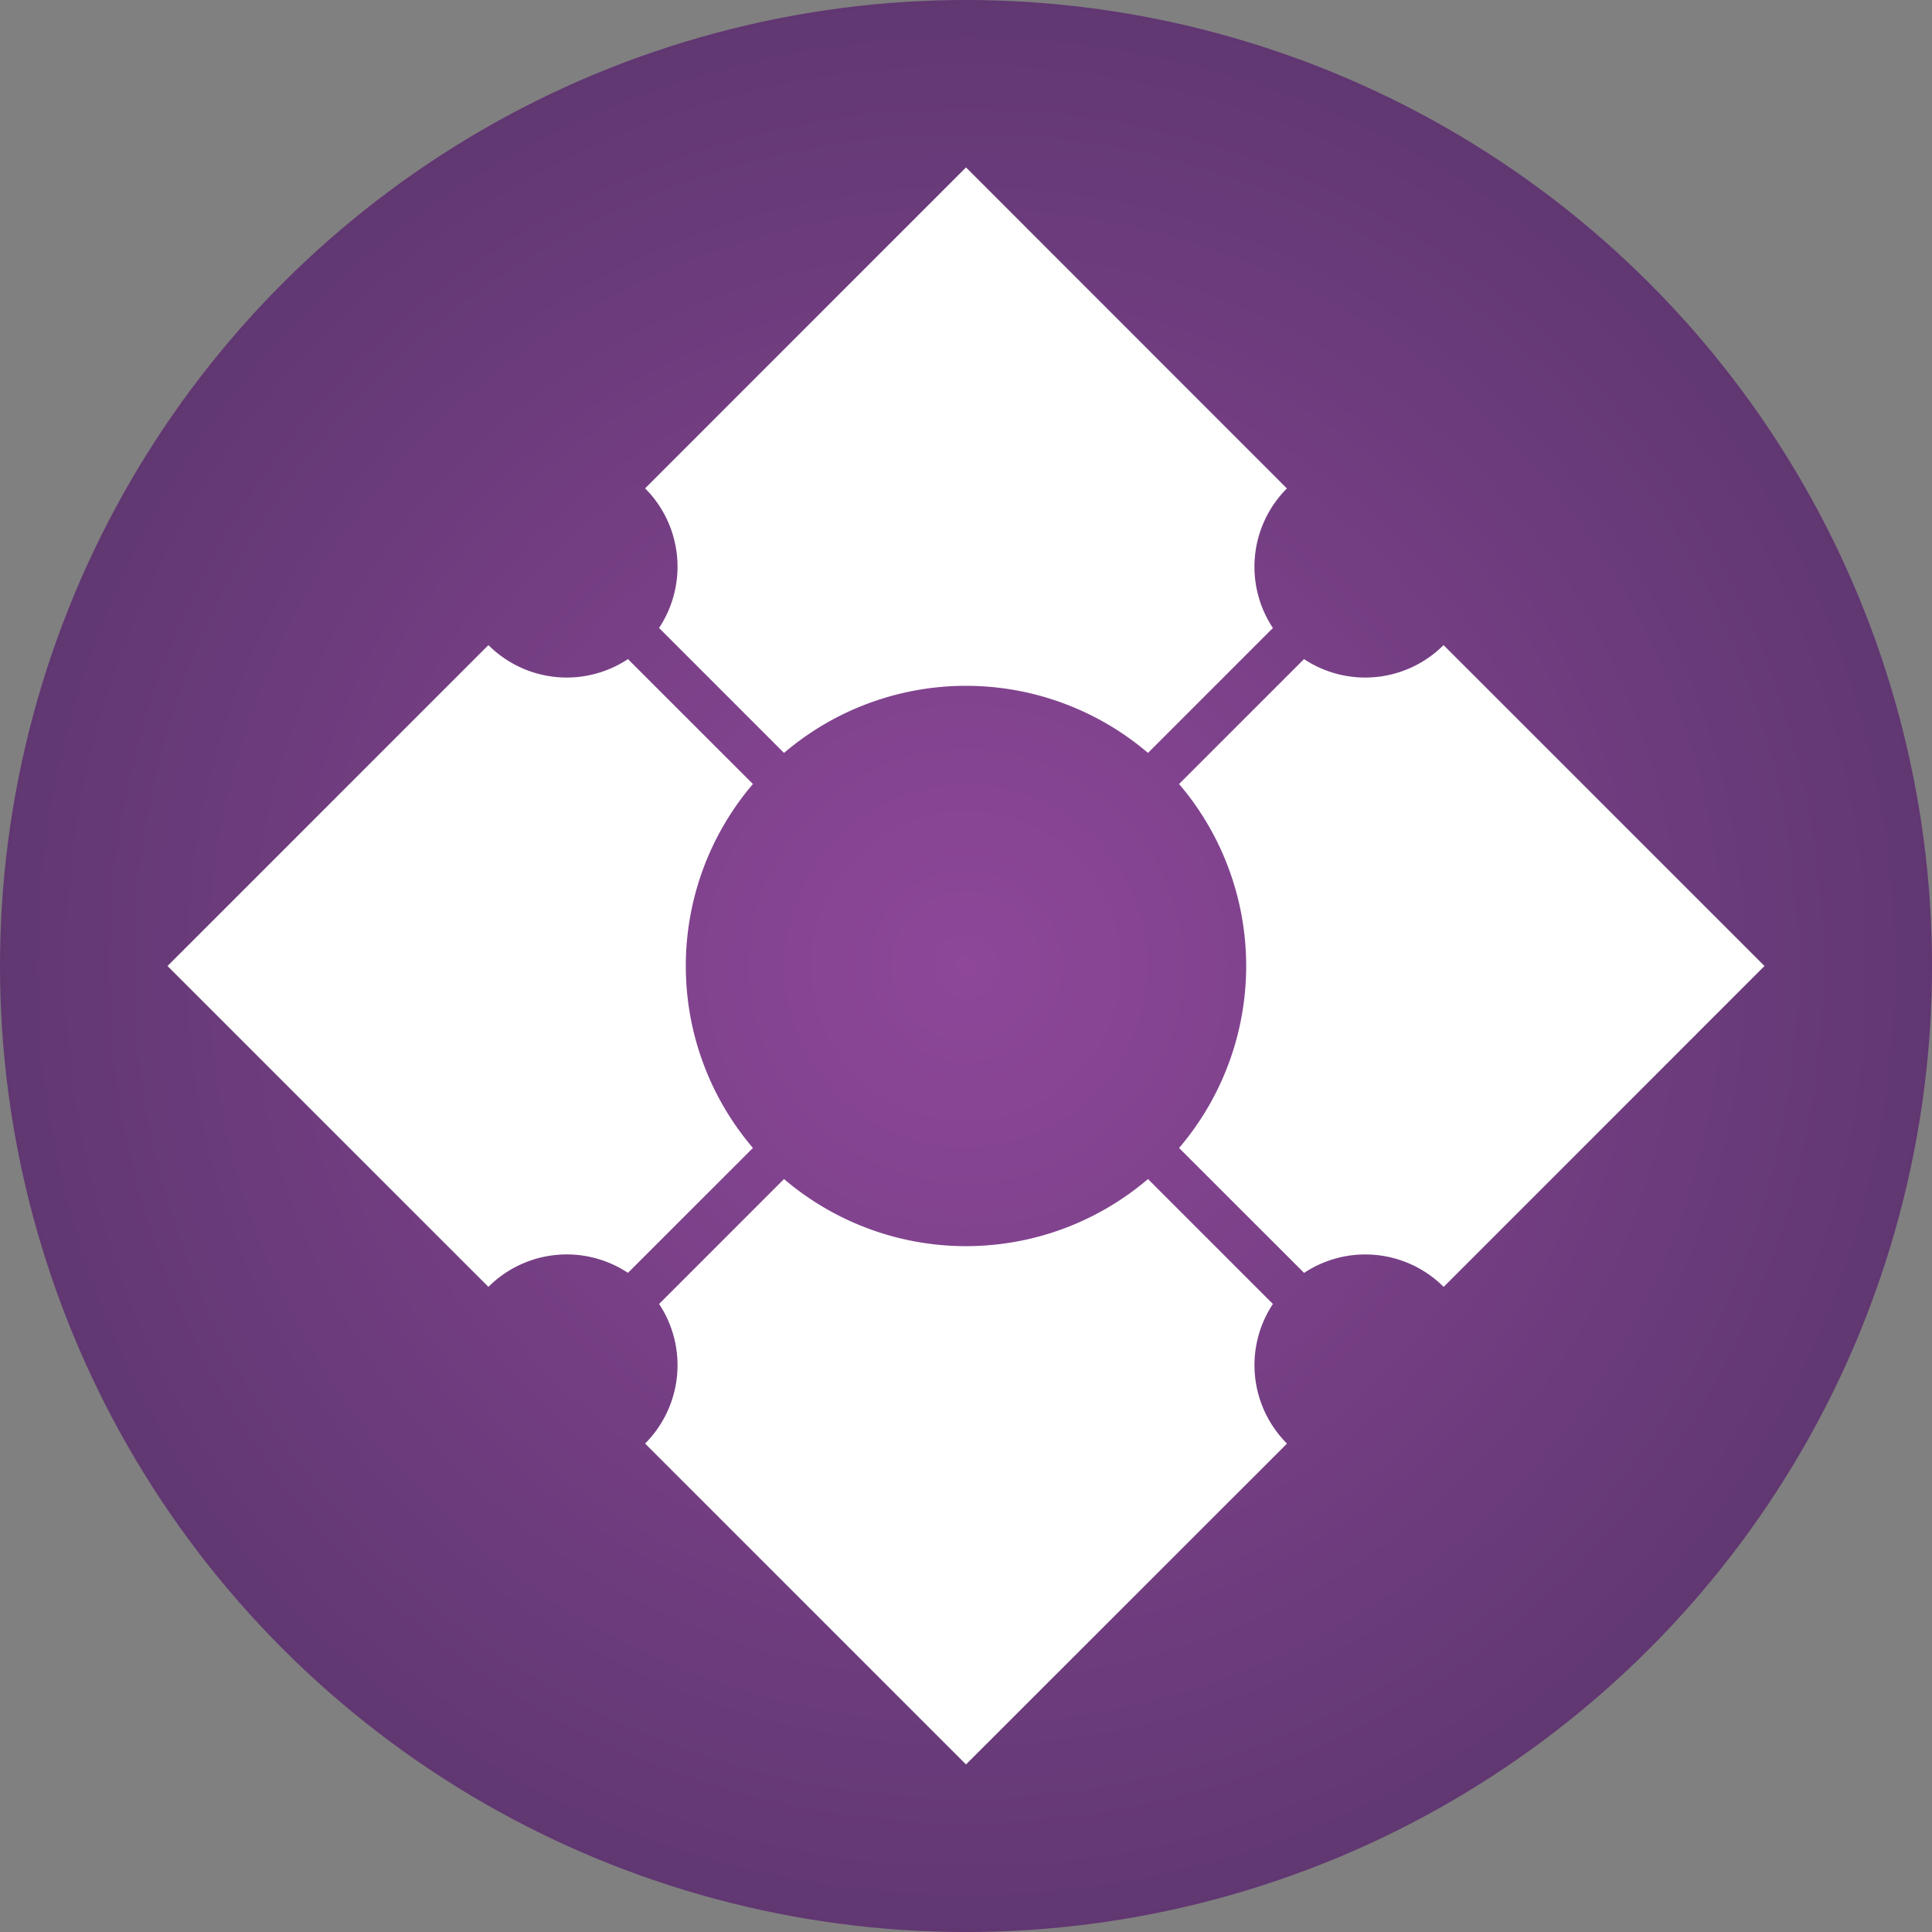
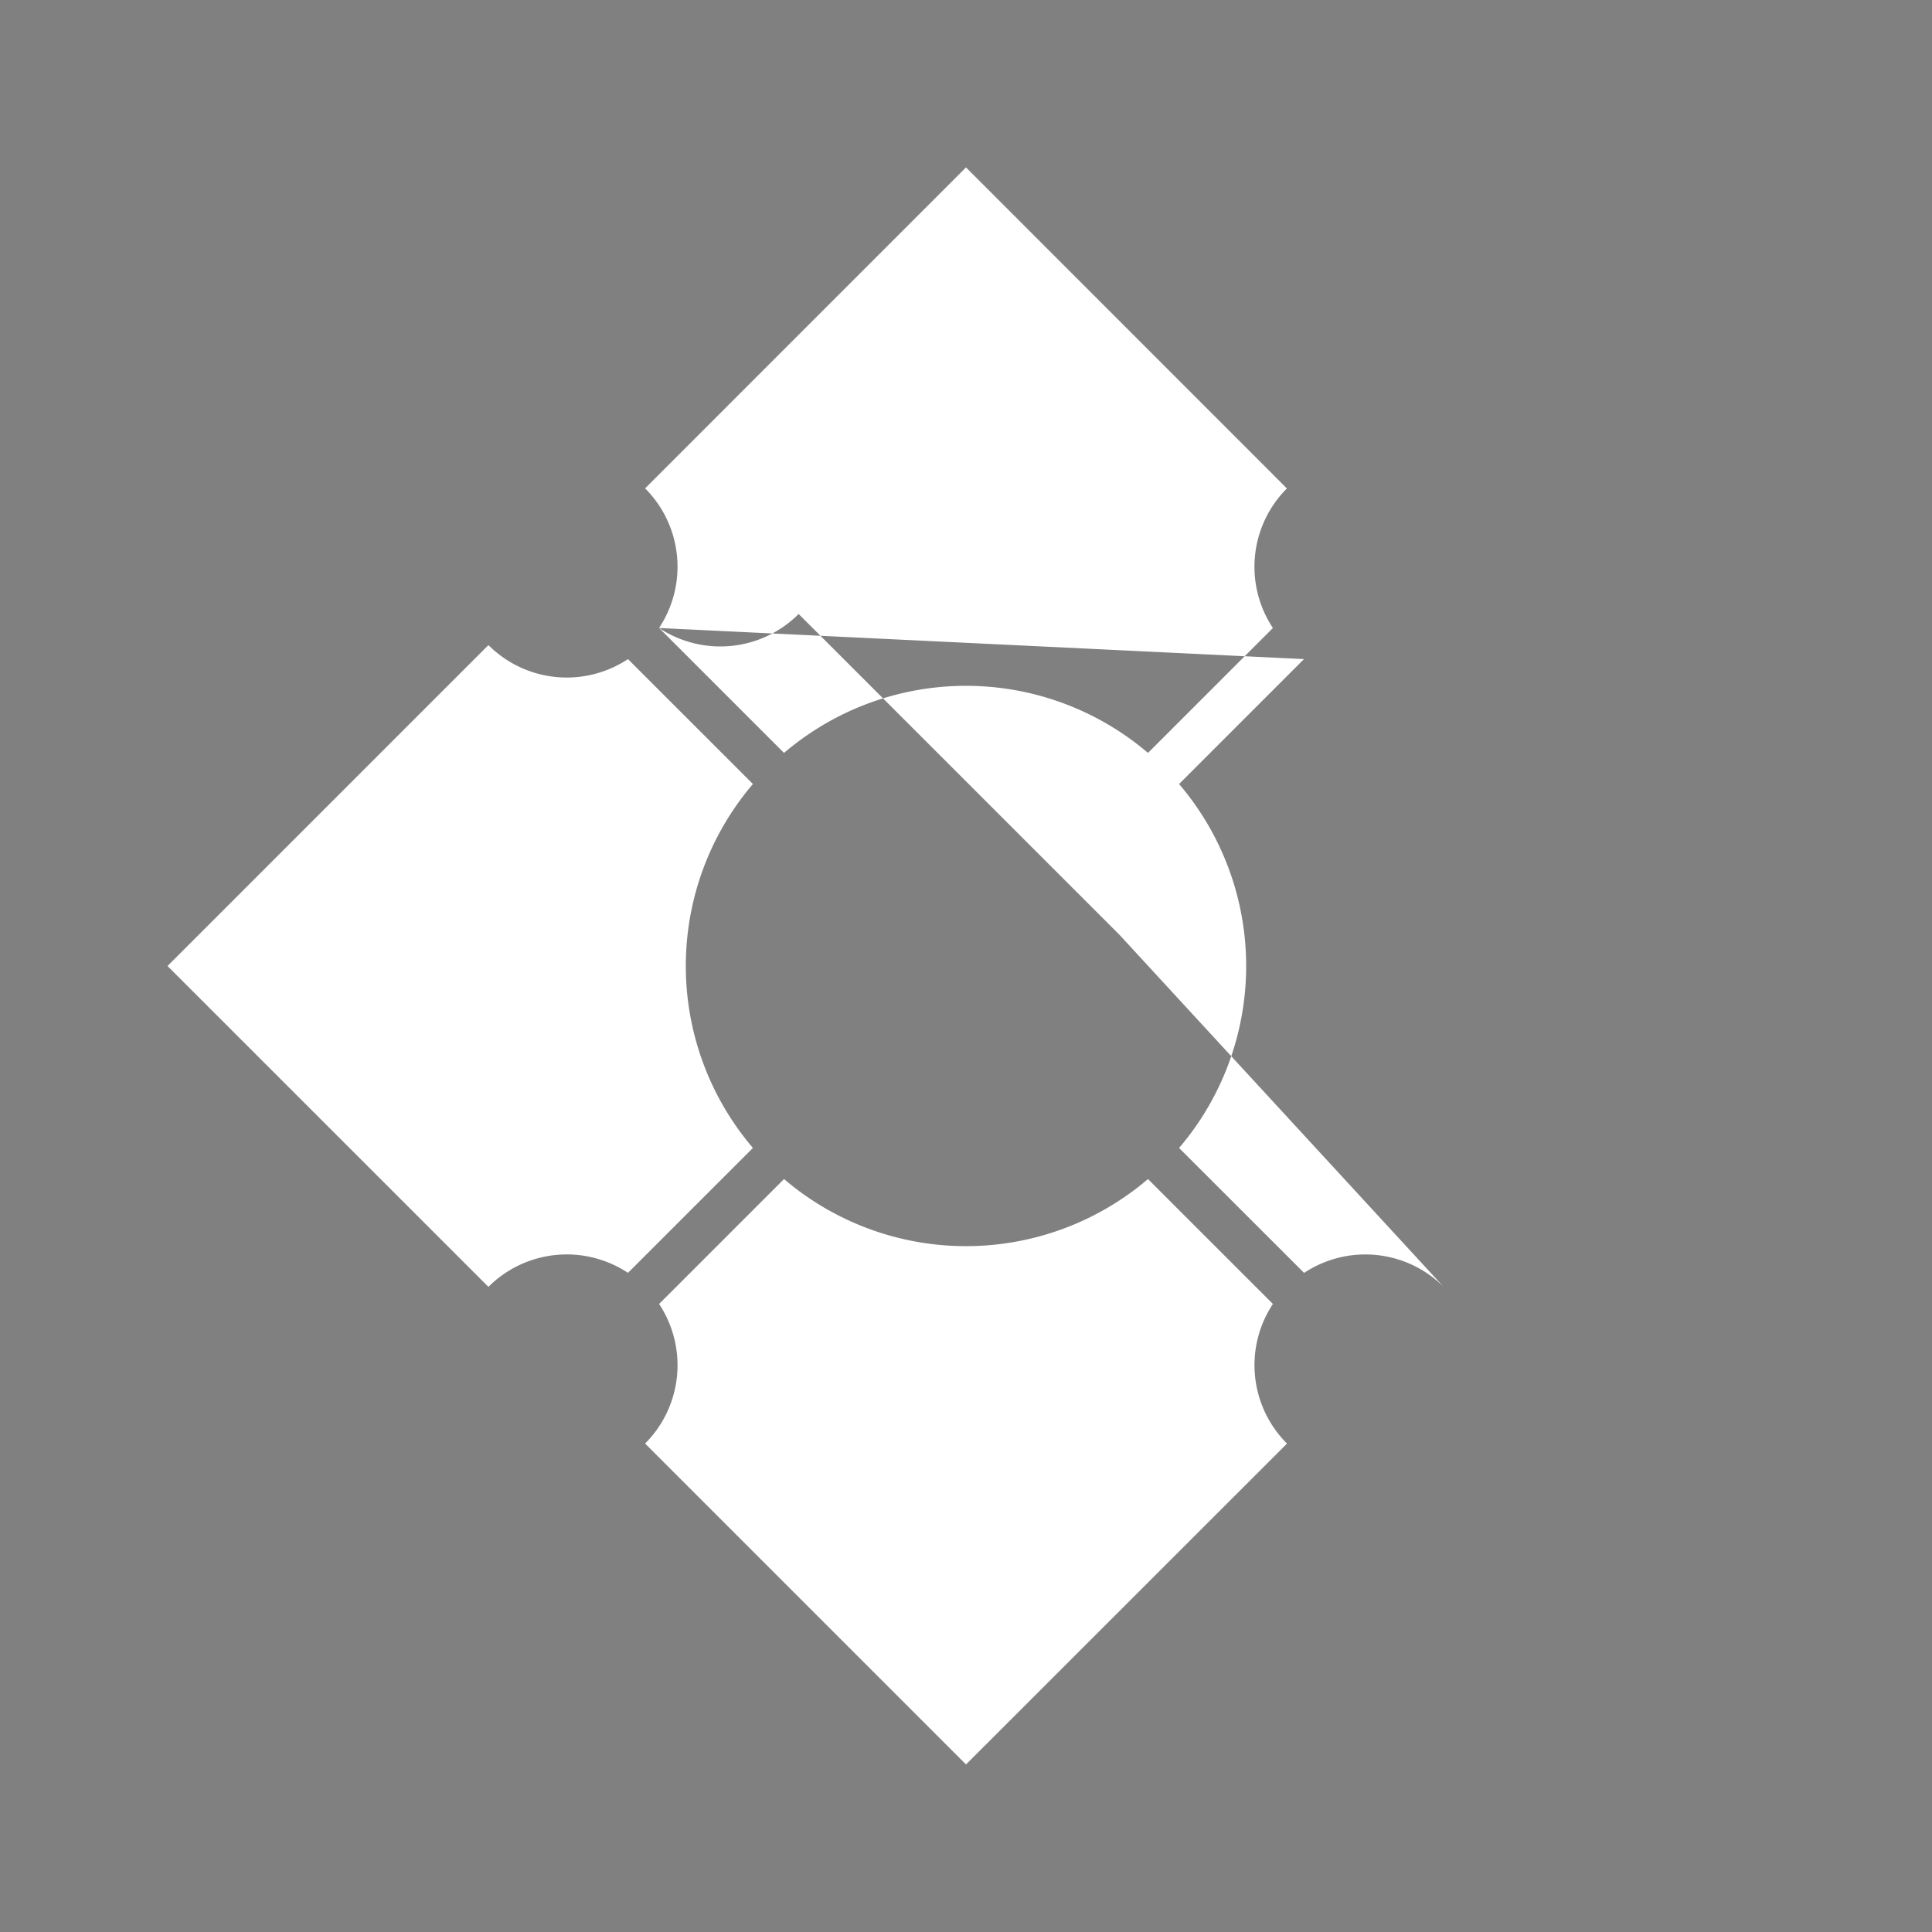
<svg xmlns="http://www.w3.org/2000/svg" id="Layer_1" data-name="Layer 1" viewBox="0 0 579.66 579.66">
  <rect x="0" y="0" width="579.66" height="579.66" fill="#808080" stroke="none" />
  <defs>
    <style>.cls-1{fill:url(#GradientFill_1);}.cls-2{fill:#fff;fill-rule:evenodd;}</style>
    <radialGradient id="GradientFill_1" cx="298.69" cy="299.6" r="409.88" gradientTransform="translate(299.33 -123.45) rotate(45)" gradientUnits="userSpaceOnUse">
      <stop offset="0" stop-color="#8e4799" />
      <stop offset="1" stop-color="#4e3162" />
    </radialGradient>
  </defs>
  <title>goozmo_color_logo</title>
-   <circle class="cls-1" cx="298.69" cy="299.6" r="289.83" transform="translate(-133.22 289.19) rotate(-45)" />
-   <path class="cls-2" d="M59.12,299.6l96.28-96.28a33.25,33.25,0,0,0,41.87,4.2L234.76,245a84.08,84.08,0,0,0,0,109.19l-37.49,37.48a33.25,33.25,0,0,0-41.87,4.2L59.12,299.6ZM206.61,198.19l37.48,37.48a84.11,84.11,0,0,1,109.2,0l37.48-37.48a33.24,33.24,0,0,1,4.2-41.87L298.69,60l-96.28,96.29a33.26,33.26,0,0,1,4.2,41.87Zm193.49,9.33a33.24,33.24,0,0,0,41.87-4.2l96.29,96.28L442,395.88a33.24,33.24,0,0,0-41.87-4.2L362.62,354.2a84.11,84.11,0,0,0,0-109.2l37.48-37.48ZM390.77,401l-37.48-37.48a84.1,84.1,0,0,1-109.2,0L206.61,401a33.27,33.27,0,0,1-4.2,41.88l96.28,96.28L395,442.89A33.26,33.26,0,0,1,390.77,401Z" transform="translate(-8.86 -9.77)" />
+   <path class="cls-2" d="M59.12,299.6l96.28-96.28a33.25,33.25,0,0,0,41.87,4.2L234.76,245a84.08,84.08,0,0,0,0,109.19l-37.49,37.48a33.25,33.25,0,0,0-41.87,4.2L59.12,299.6ZM206.61,198.19l37.48,37.48a84.11,84.11,0,0,1,109.2,0l37.48-37.48a33.24,33.24,0,0,1,4.2-41.87L298.69,60l-96.28,96.29a33.26,33.26,0,0,1,4.2,41.87Za33.24,33.24,0,0,0,41.87-4.2l96.29,96.28L442,395.88a33.24,33.24,0,0,0-41.87-4.2L362.62,354.2a84.11,84.11,0,0,0,0-109.2l37.48-37.48ZM390.77,401l-37.48-37.48a84.1,84.1,0,0,1-109.2,0L206.61,401a33.27,33.27,0,0,1-4.2,41.88l96.28,96.28L395,442.89A33.26,33.26,0,0,1,390.77,401Z" transform="translate(-8.86 -9.77)" />
</svg>